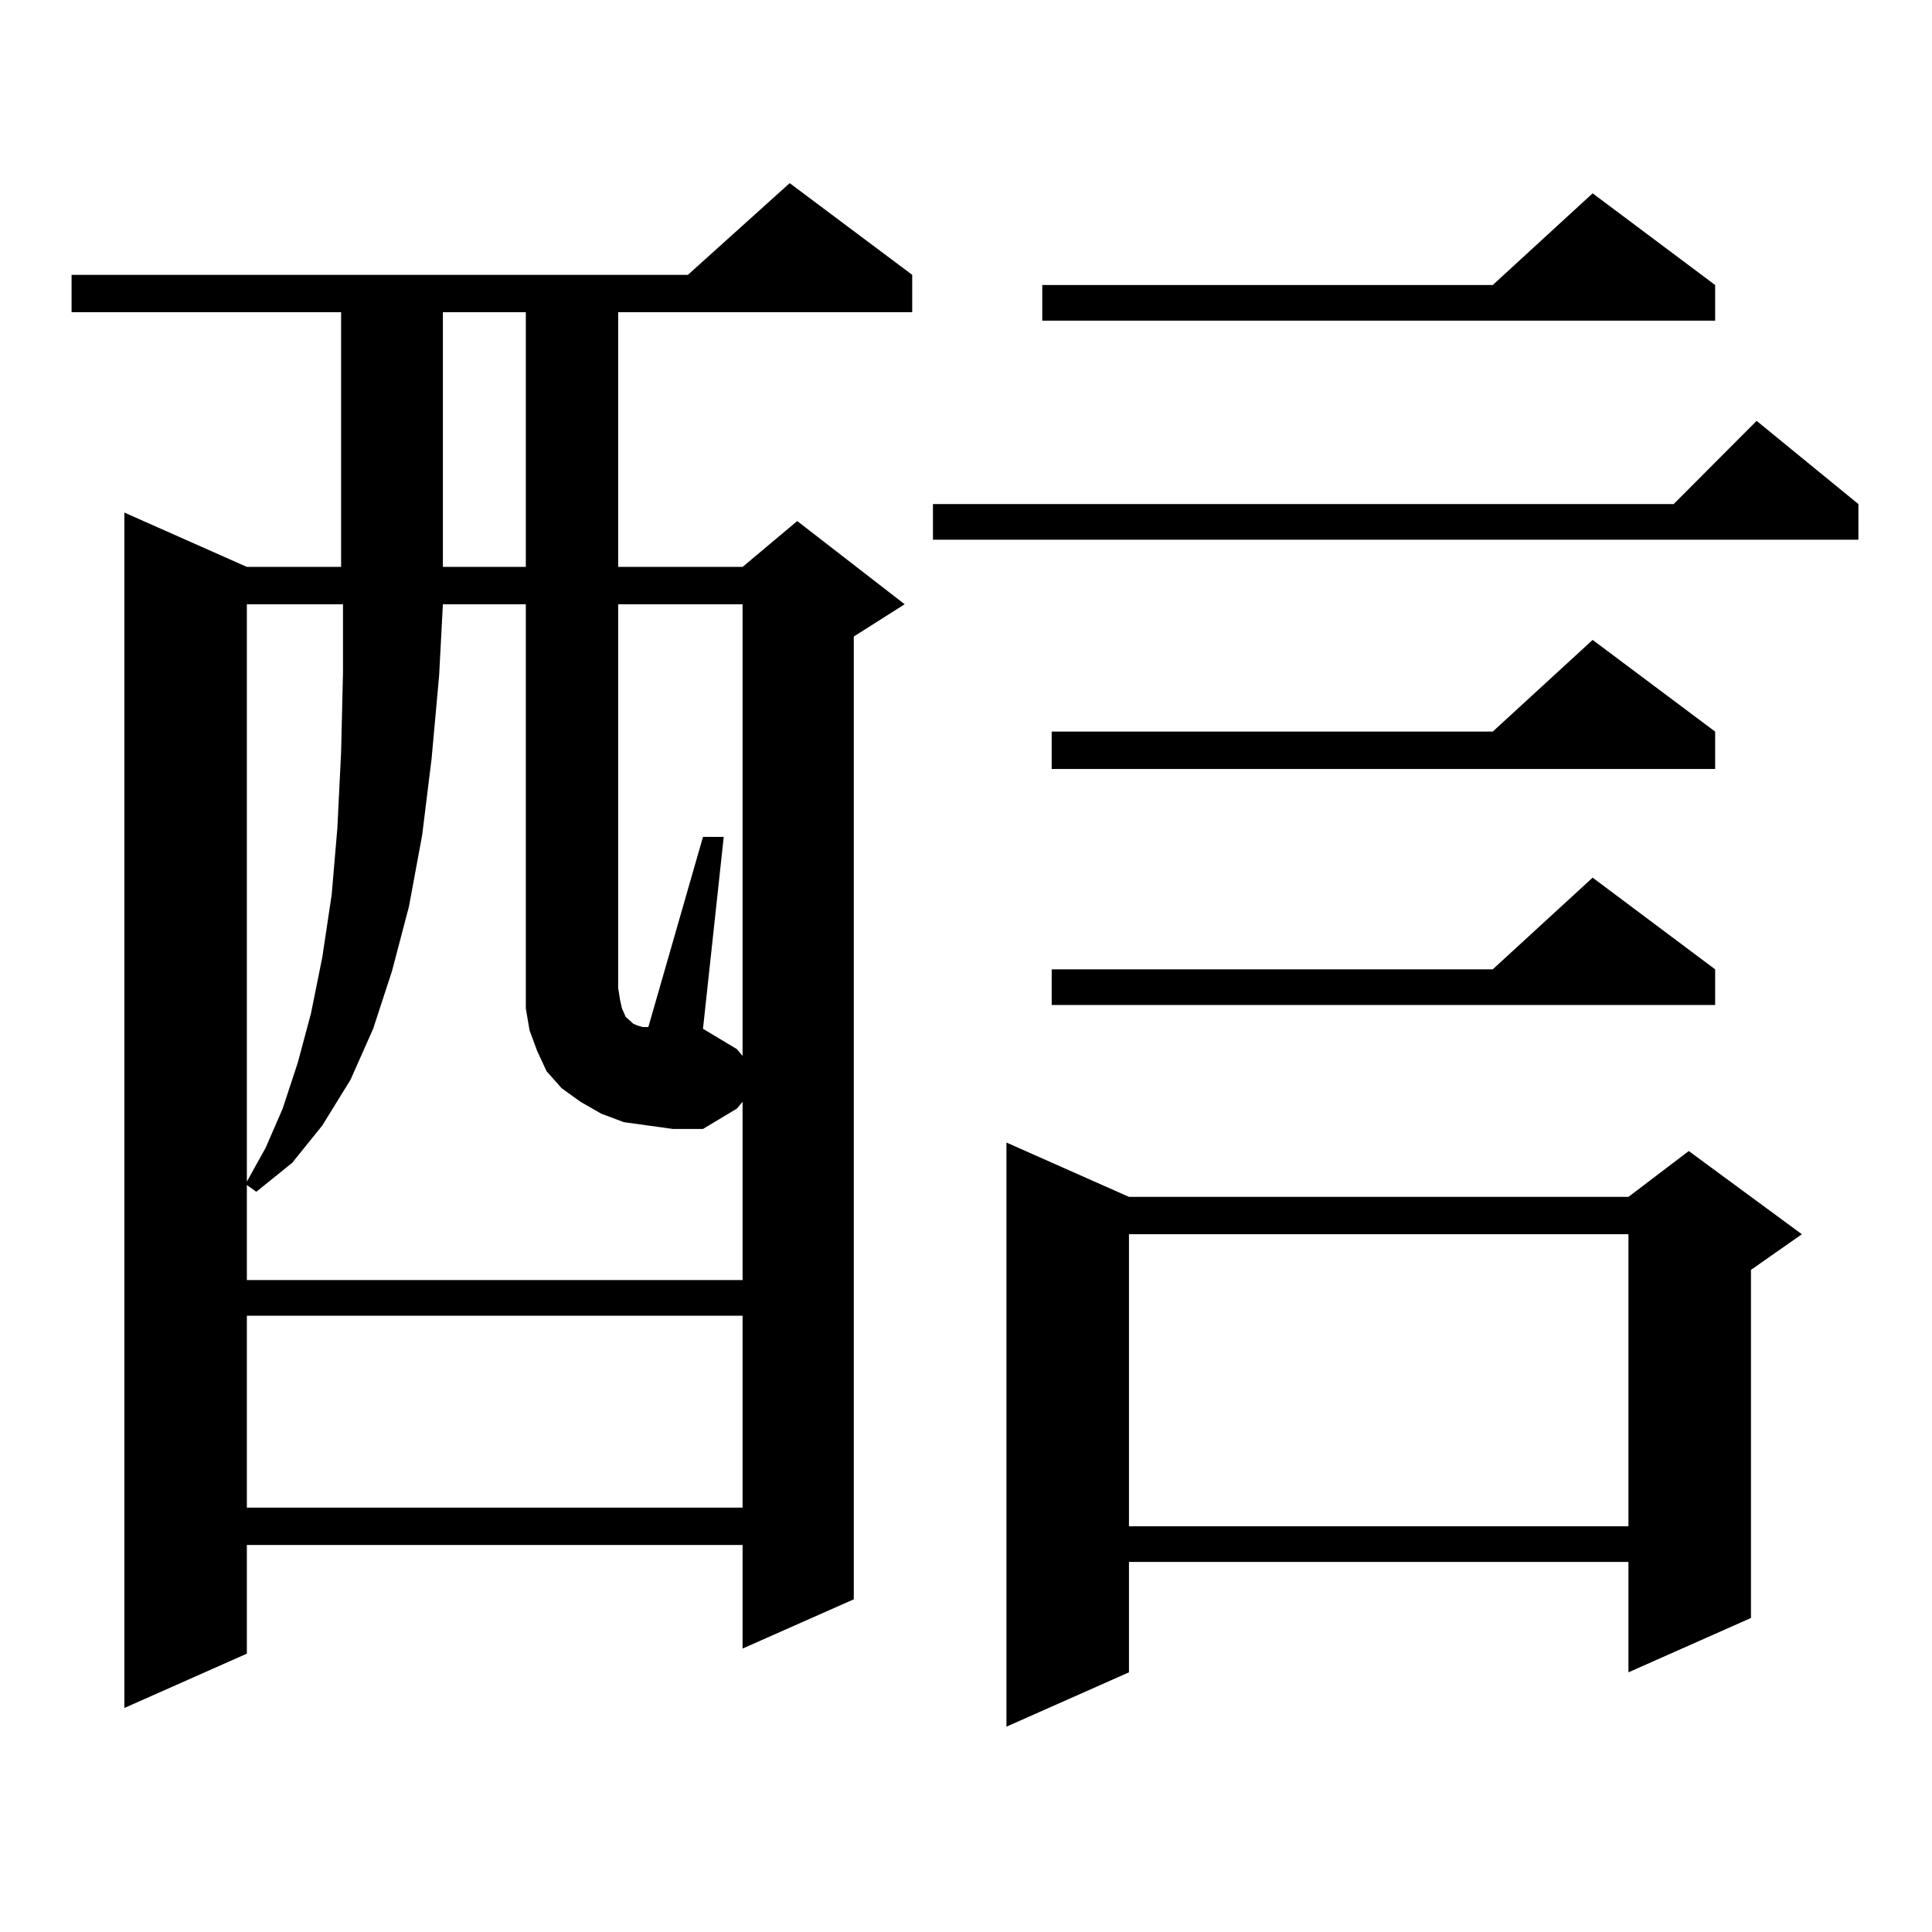
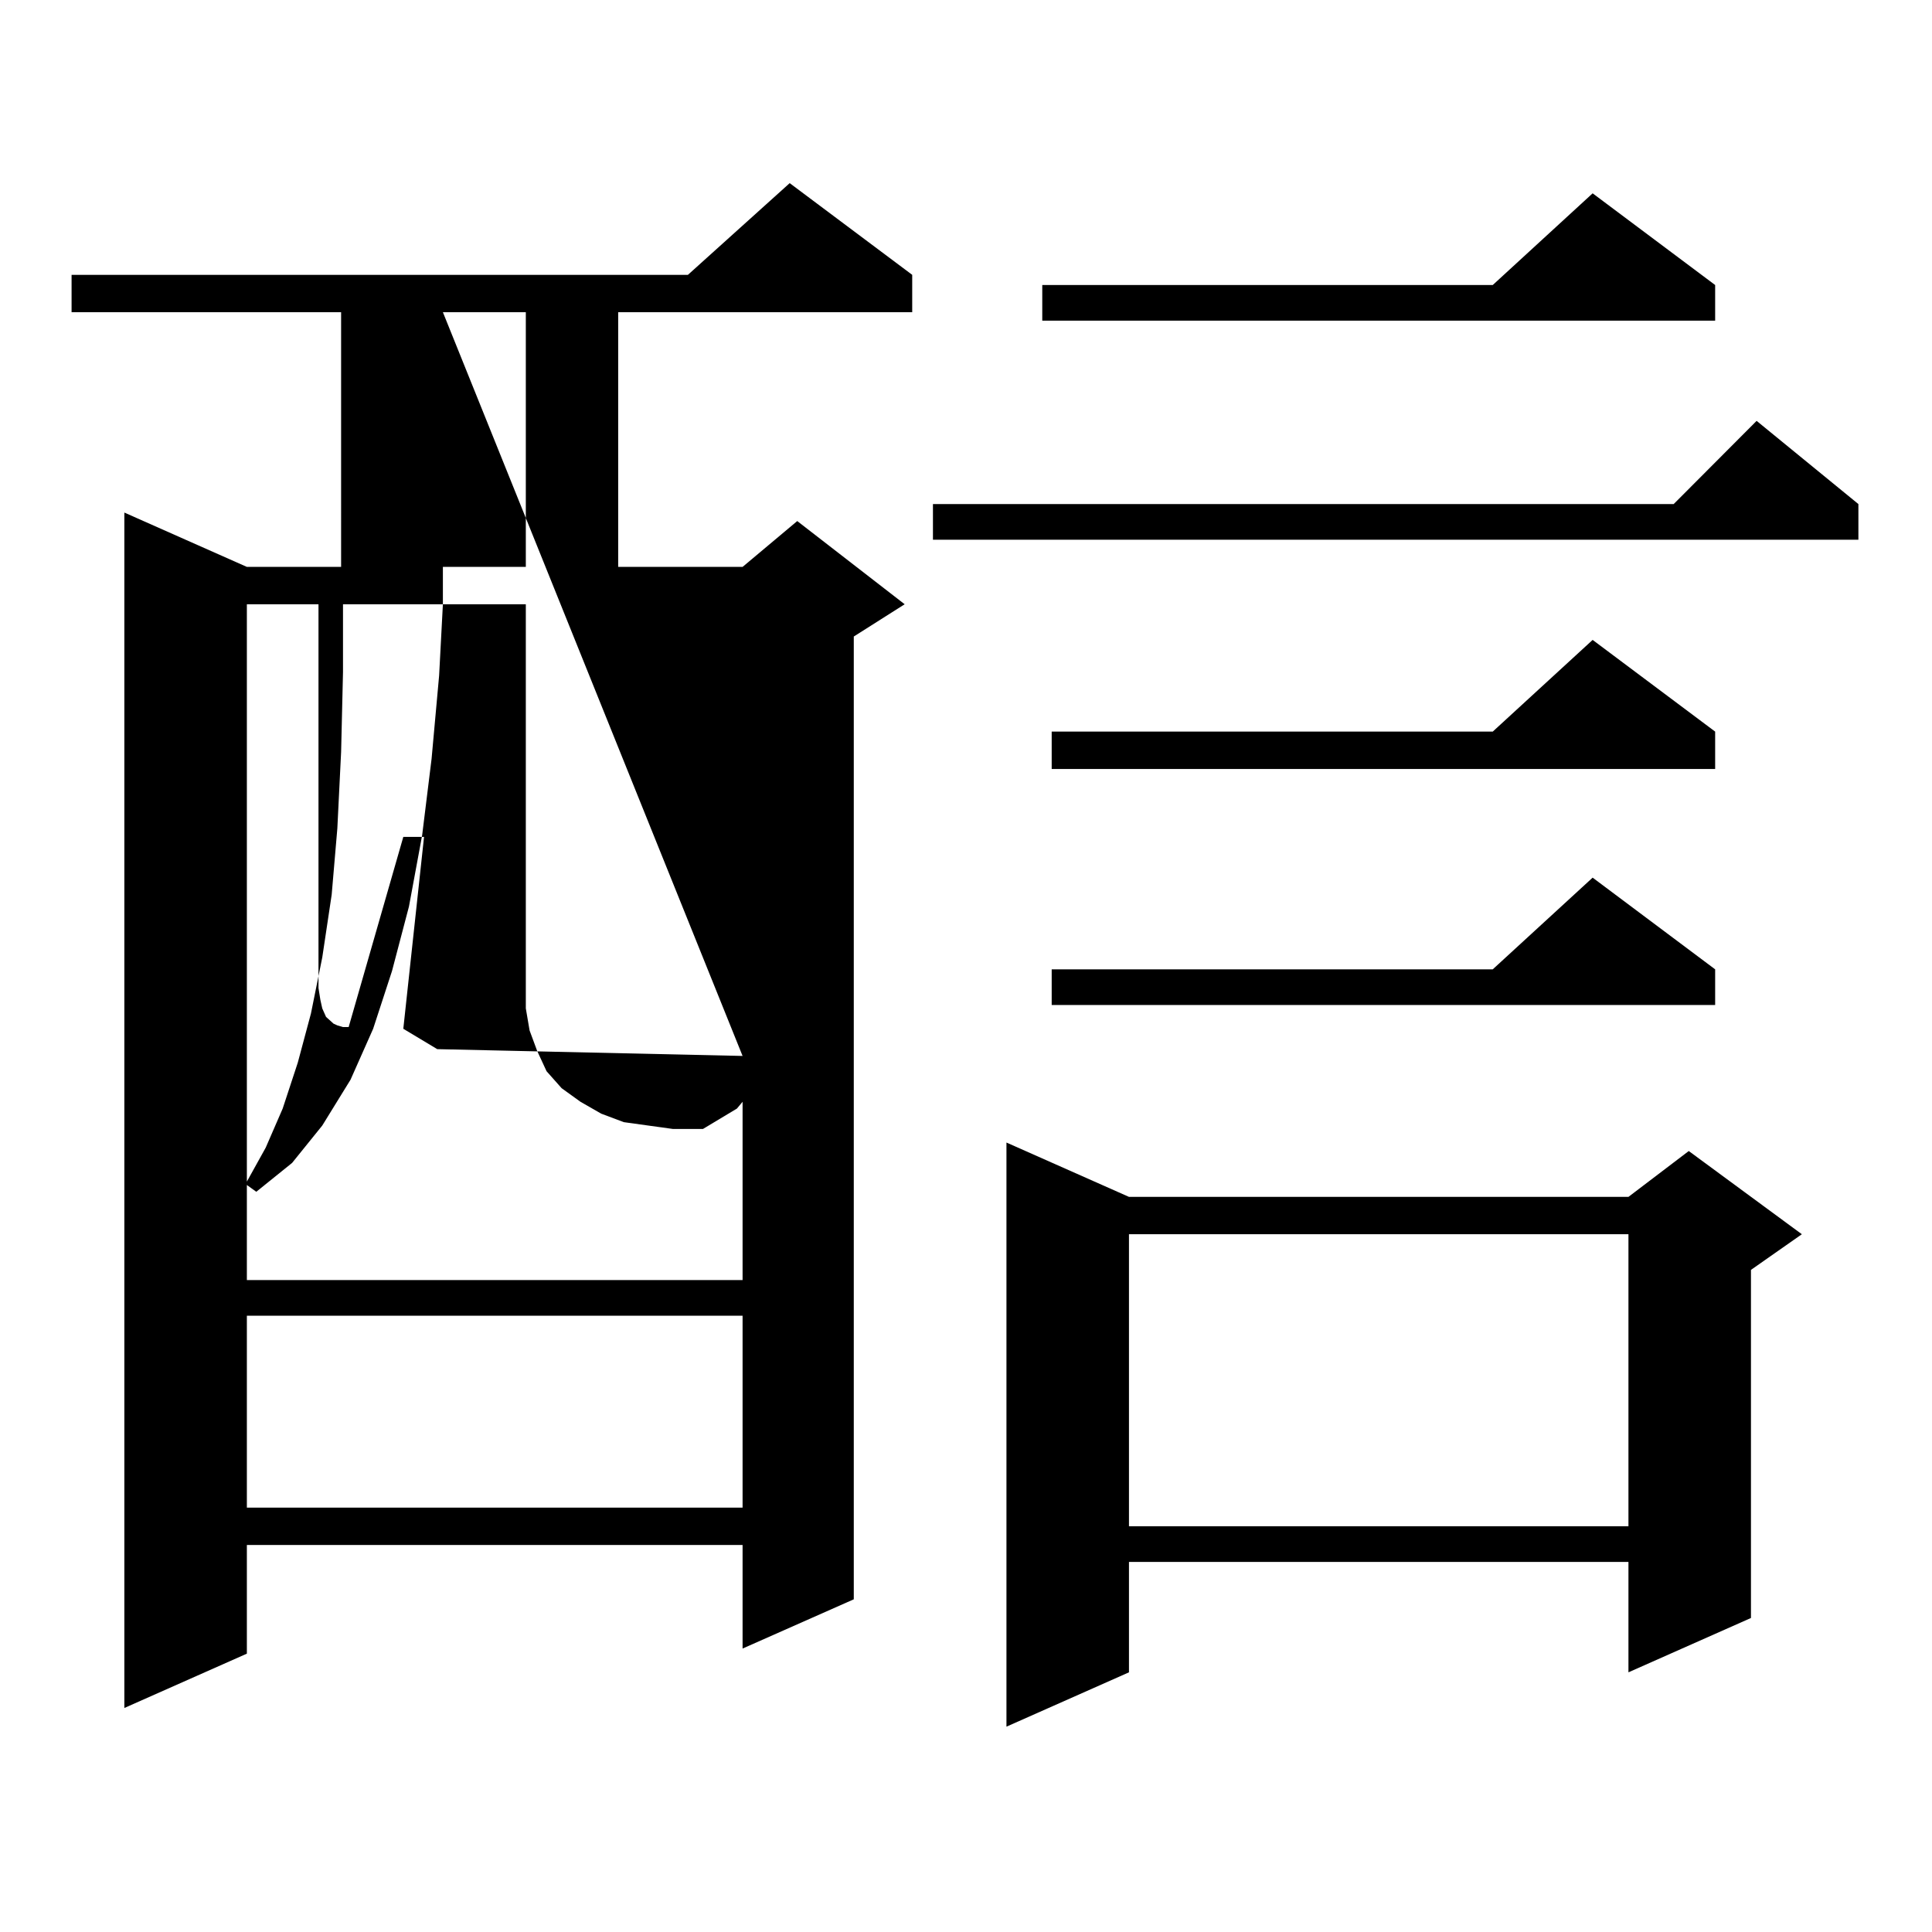
<svg xmlns="http://www.w3.org/2000/svg" version="1.1" id="图层_1" x="0px" y="0px" width="1000px" height="1000px" viewBox="0 0 1000 1000" enable-background="new 0 0 1000 1000" xml:space="preserve">
-   <path d="M472.159,142.254v19.336H319.968v131.836h64.389l28.292-23.73l55.608,43.066l-26.341,16.699v498.34l-57.56,25.488v-53.613  H127.778v56.25l-63.413,28.125v-618.75l63.413,28.125h48.779V161.59H37.048v-19.336h319.016l52.682-47.461L472.159,142.254z   M335.577,582.586l-12.683-1.758l-11.707-4.395l-10.731-6.152l-9.756-7.031l-7.805-8.789l-4.878-10.547l-3.902-10.547l-1.951-11.426  v-209.18h-42.925l-1.951,36.914l-3.902,43.066l-4.878,39.551l-6.829,36.914l-8.78,33.398l-9.756,29.883l-11.707,26.367  l-14.634,23.73l-15.609,19.336l-18.536,14.941l-4.878-3.516v49.219h256.579v-92.285l-2.927,3.516l-17.561,10.547H348.26  L335.577,582.586z M127.778,312.762V611.59l9.756-17.578l8.78-20.215l7.805-23.73l6.829-25.488l5.854-29.004l4.878-32.52  l2.927-34.277l1.951-39.551l0.976-41.309v-35.156H127.778z M127.778,681.023v99.316h256.579v-99.316H127.778z M229.239,161.59  v131.836h42.925V161.59H229.239z M384.356,546.551V312.762h-64.389v198.633l0.976,6.152l0.976,4.395l1.951,4.395l3.902,3.516  l1.951,0.879l2.927,0.879h2.927l28.292-98.438h10.731l-10.731,99.316l17.561,10.547L384.356,546.551z M961.903,260.906v18.457  H482.891v-18.457h383.405l42.926-43.066L961.903,260.906z M584.352,619.5h258.53l31.219-23.73l58.535,43.066l-26.341,18.457v180.176  l-63.413,28.125v-57.129h-258.53v57.129l-63.413,28.125V591.375L584.352,619.5z M887.759,147.527v18.457H539.475v-18.457H772.64  l51.706-47.461L887.759,147.527z M887.759,378.68v19.336H544.353V378.68H772.64l51.706-47.461L887.759,378.68z M887.759,501.727  v18.457H544.353v-18.457H772.64l51.706-47.461L887.759,501.727z M584.352,638.836v151.172h258.53V638.836H584.352z" />
+   <path d="M472.159,142.254v19.336H319.968v131.836h64.389l28.292-23.73l55.608,43.066l-26.341,16.699v498.34l-57.56,25.488v-53.613  H127.778v56.25l-63.413,28.125v-618.75l63.413,28.125h48.779V161.59H37.048v-19.336h319.016l52.682-47.461L472.159,142.254z   M335.577,582.586l-12.683-1.758l-11.707-4.395l-10.731-6.152l-9.756-7.031l-7.805-8.789l-4.878-10.547l-3.902-10.547l-1.951-11.426  v-209.18h-42.925l-1.951,36.914l-3.902,43.066l-4.878,39.551l-6.829,36.914l-8.78,33.398l-9.756,29.883l-11.707,26.367  l-14.634,23.73l-15.609,19.336l-18.536,14.941l-4.878-3.516v49.219h256.579v-92.285l-2.927,3.516l-17.561,10.547H348.26  L335.577,582.586z M127.778,312.762V611.59l9.756-17.578l8.78-20.215l7.805-23.73l6.829-25.488l5.854-29.004l4.878-32.52  l2.927-34.277l1.951-39.551l0.976-41.309v-35.156H127.778z M127.778,681.023v99.316h256.579v-99.316H127.778z M229.239,161.59  v131.836h42.925V161.59H229.239z V312.762h-64.389v198.633l0.976,6.152l0.976,4.395l1.951,4.395l3.902,3.516  l1.951,0.879l2.927,0.879h2.927l28.292-98.438h10.731l-10.731,99.316l17.561,10.547L384.356,546.551z M961.903,260.906v18.457  H482.891v-18.457h383.405l42.926-43.066L961.903,260.906z M584.352,619.5h258.53l31.219-23.73l58.535,43.066l-26.341,18.457v180.176  l-63.413,28.125v-57.129h-258.53v57.129l-63.413,28.125V591.375L584.352,619.5z M887.759,147.527v18.457H539.475v-18.457H772.64  l51.706-47.461L887.759,147.527z M887.759,378.68v19.336H544.353V378.68H772.64l51.706-47.461L887.759,378.68z M887.759,501.727  v18.457H544.353v-18.457H772.64l51.706-47.461L887.759,501.727z M584.352,638.836v151.172h258.53V638.836H584.352z" />
</svg>